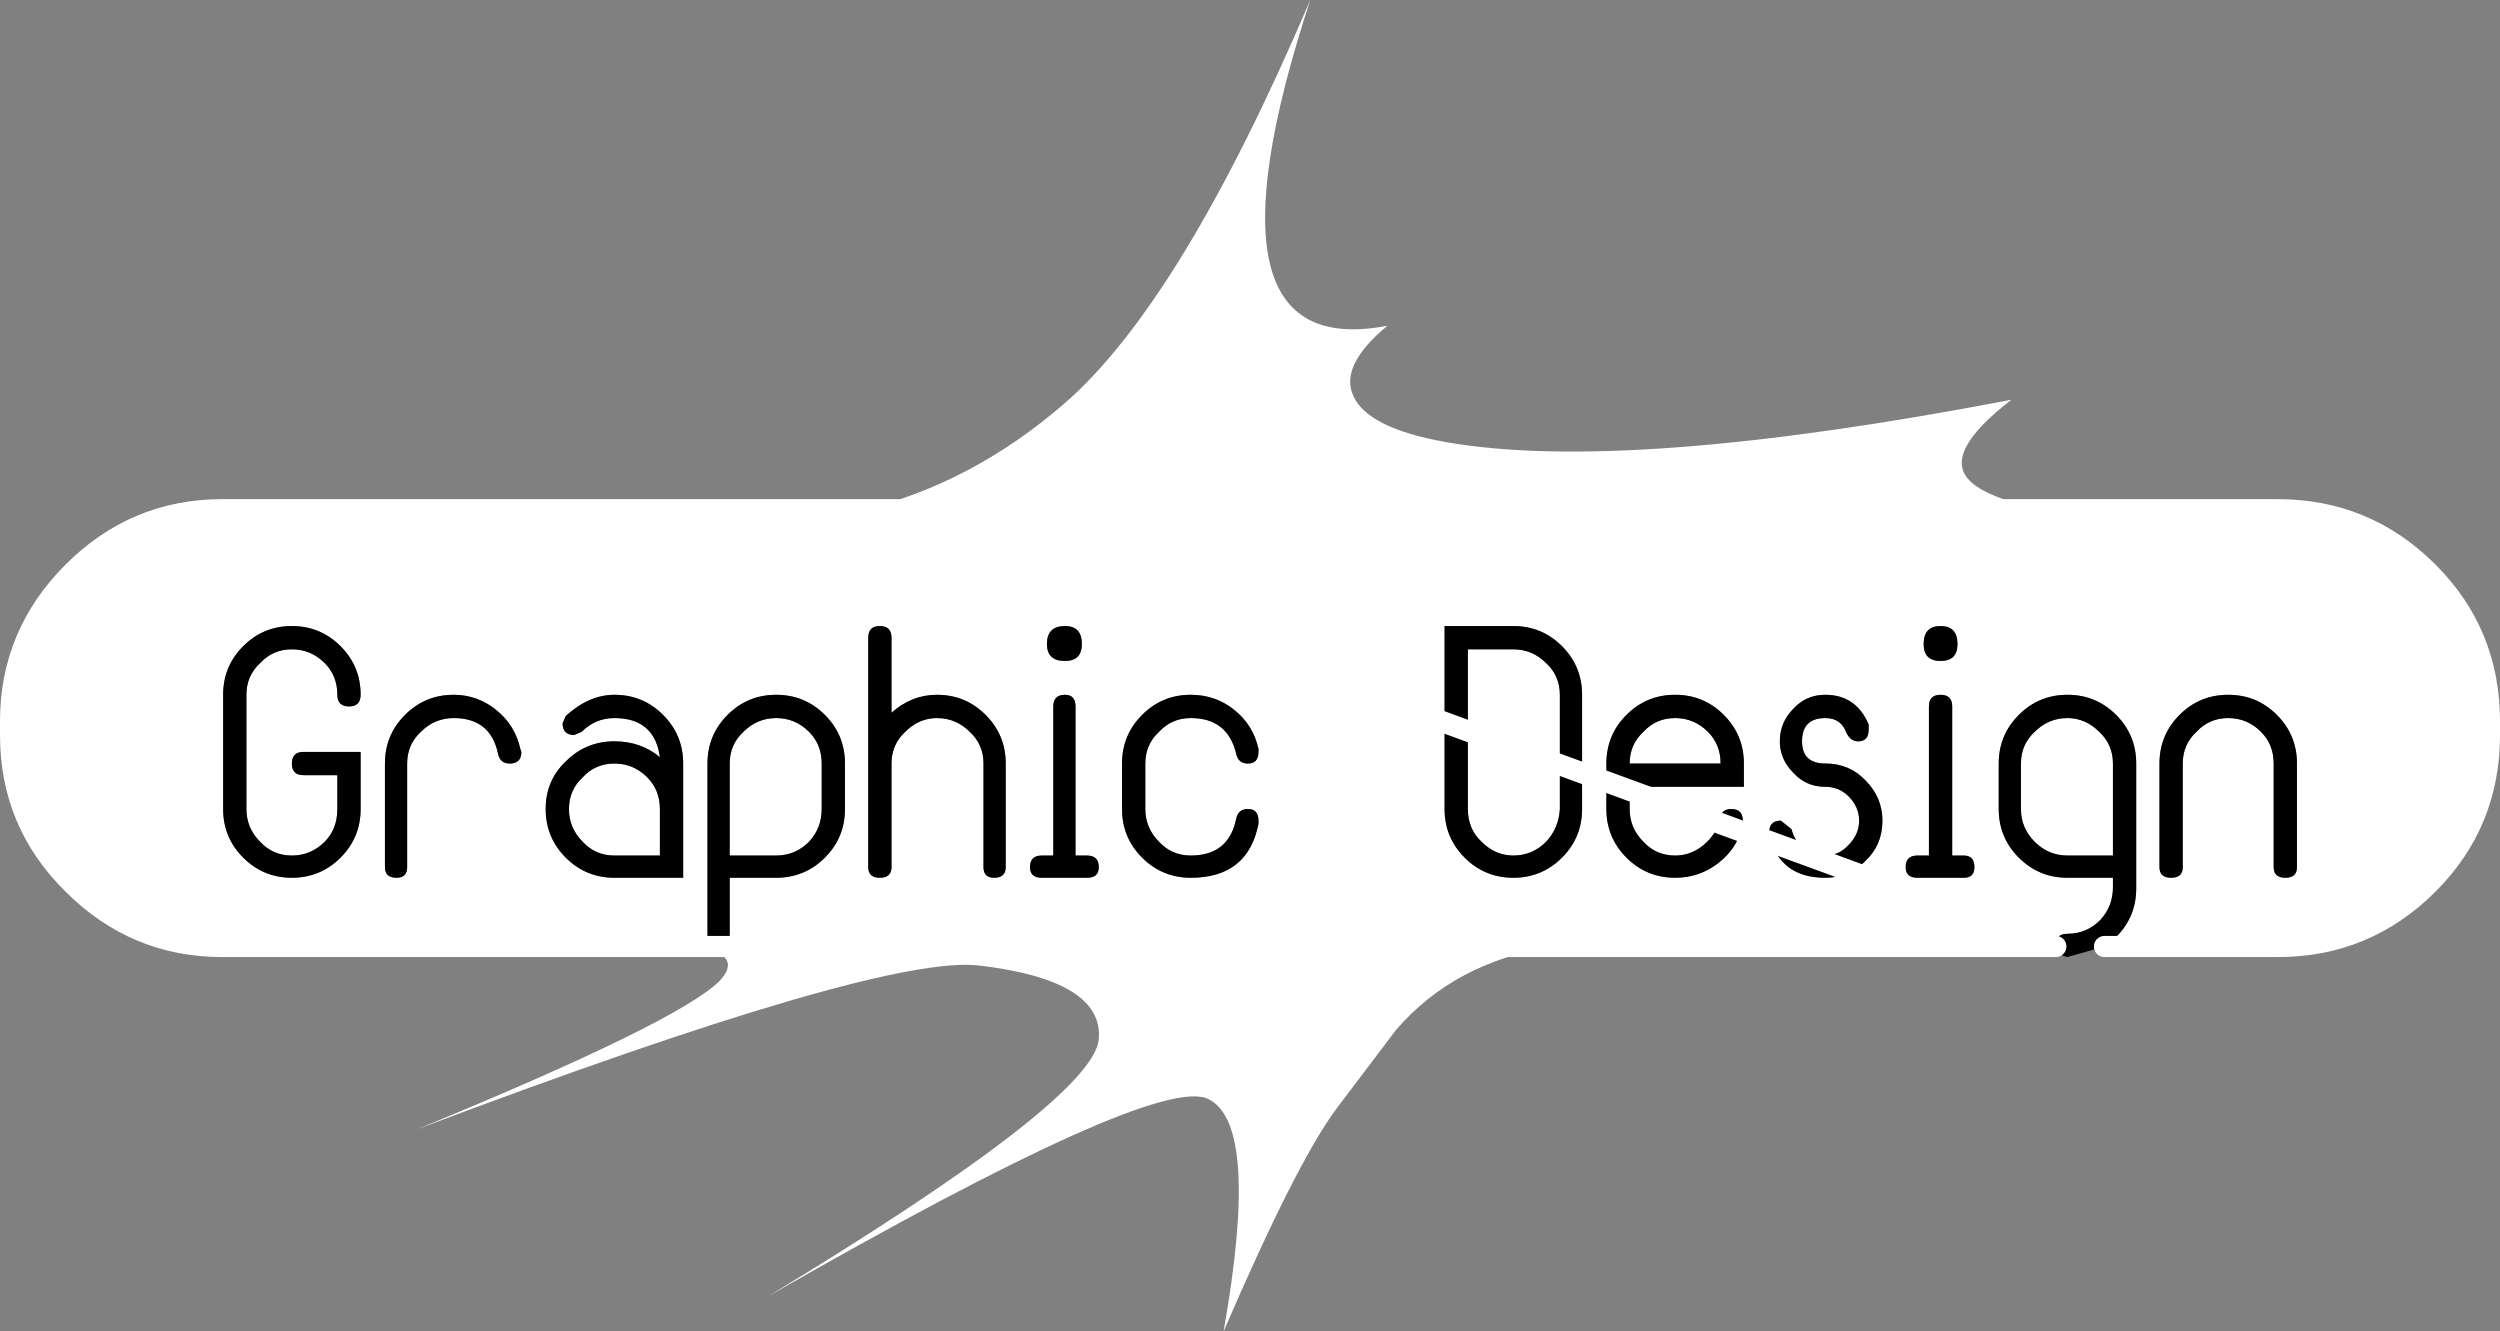
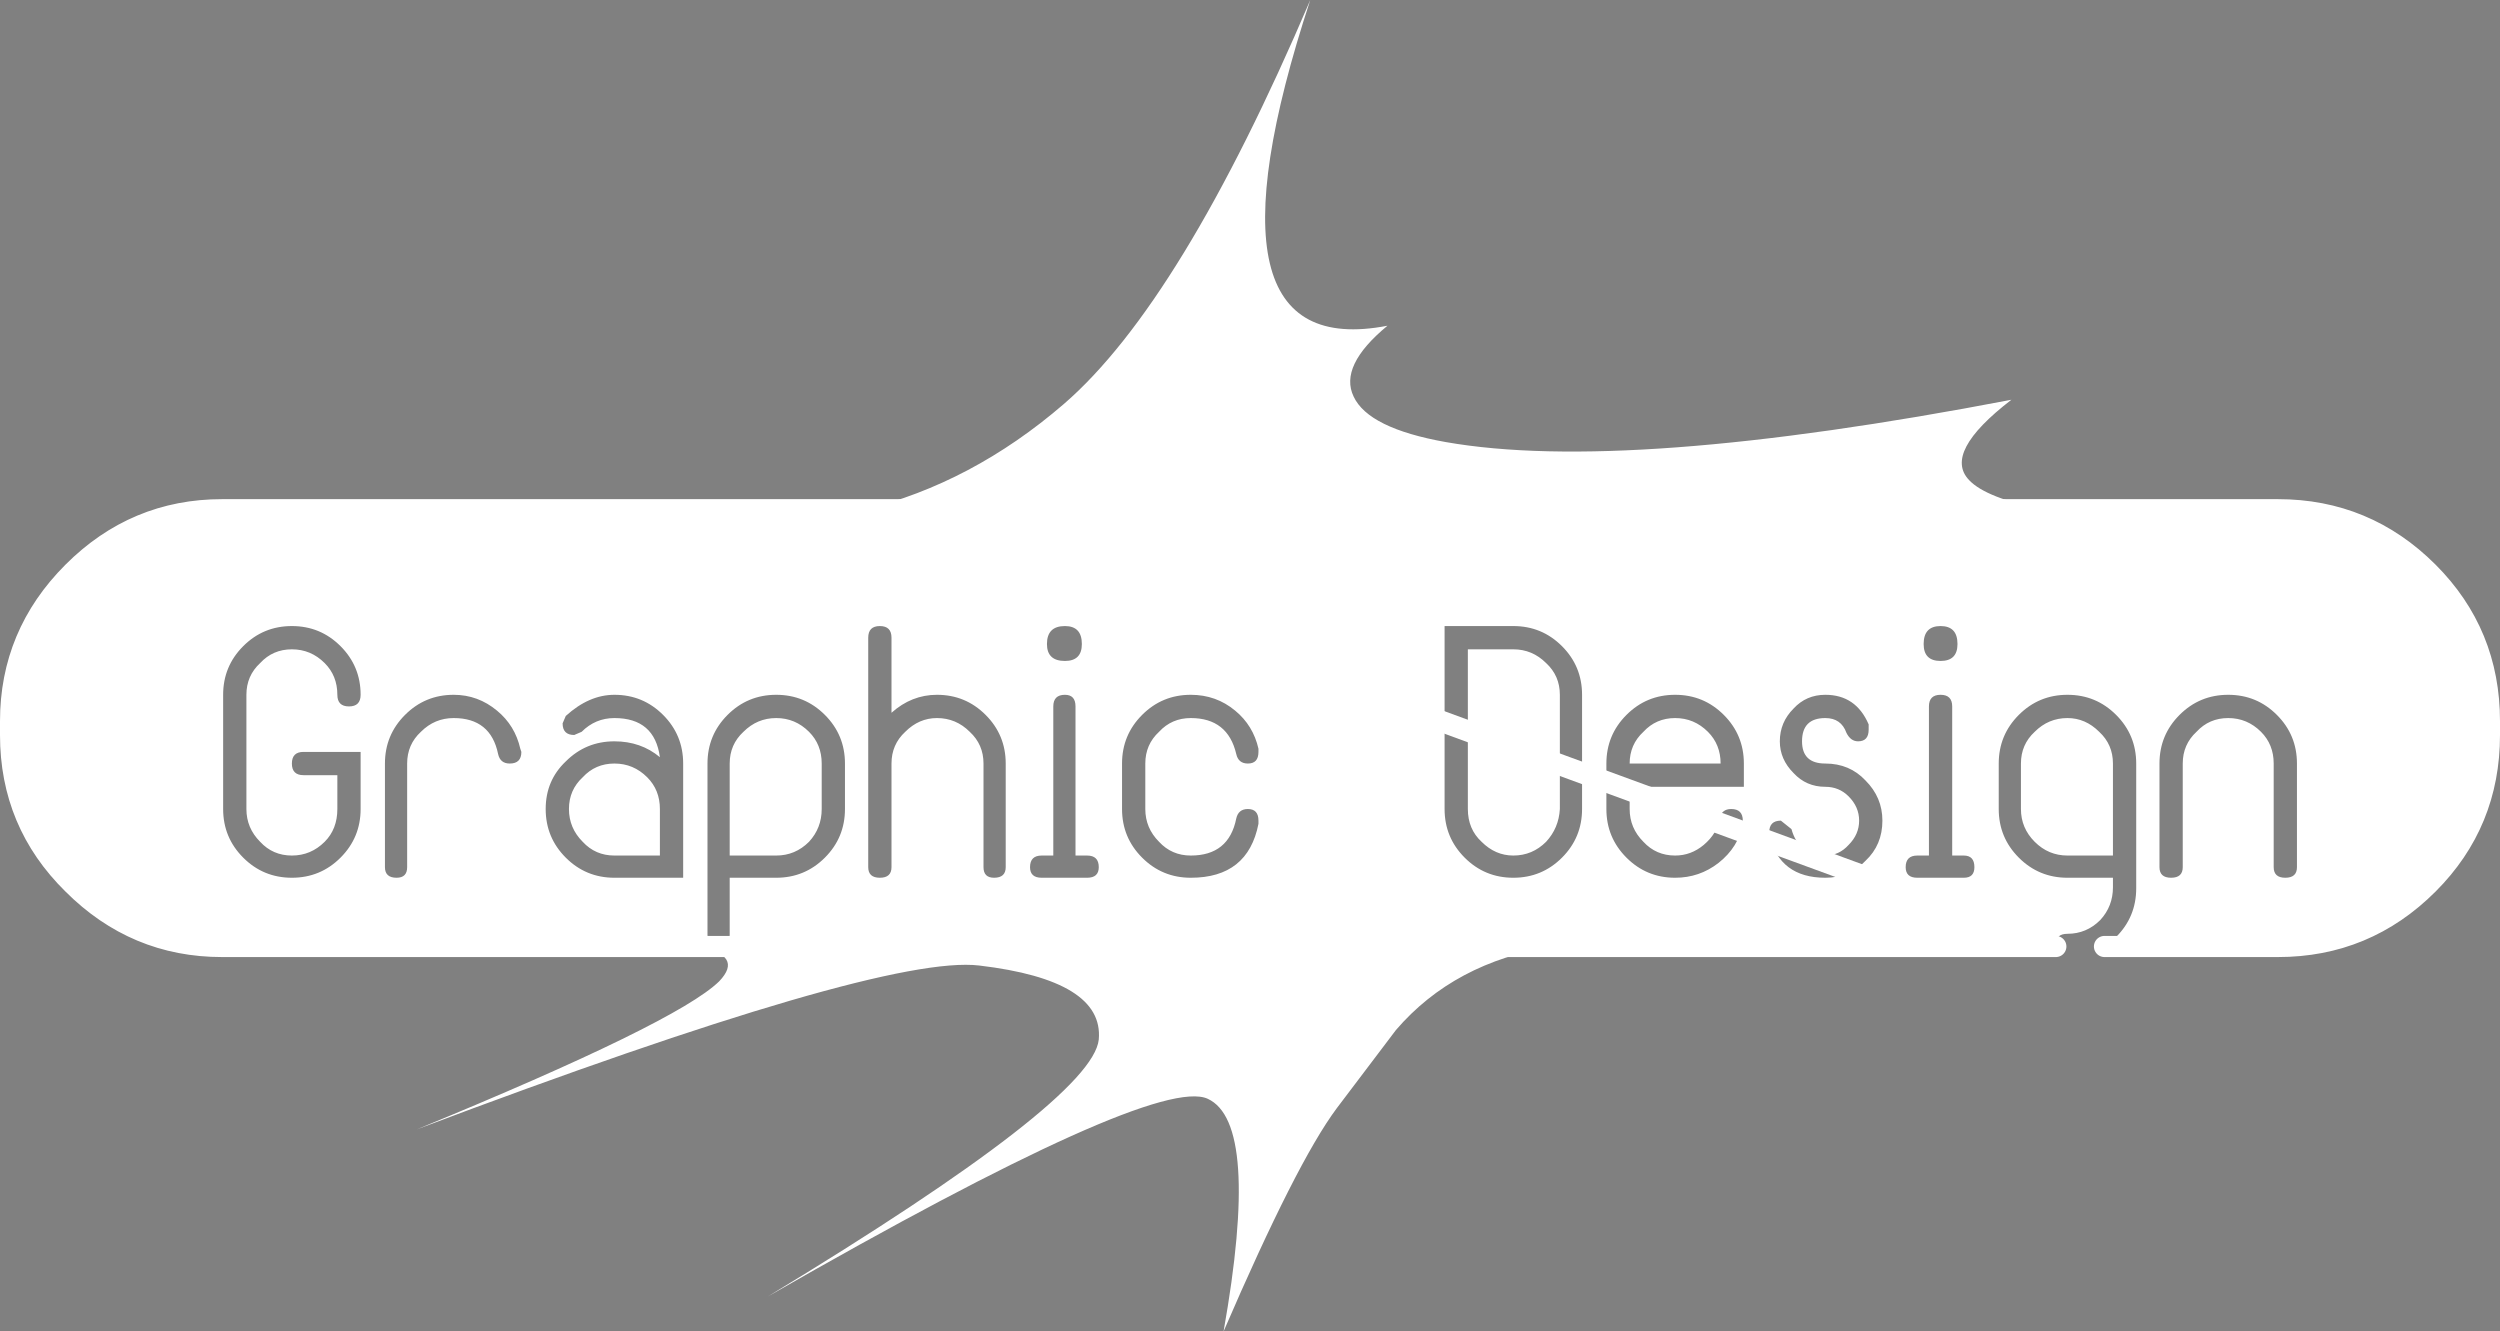
<svg xmlns="http://www.w3.org/2000/svg" height="62.95px" width="118.2px">
  <rect width="100%" height="100%" fill="#808080" stroke="none" />
  <g transform="matrix(1.0, 0.0, 0.0, 1.0, -343.35, -245.2)">
    <path d="M384.2 269.3 Q389.3 268.05 393.65 264.3 399.2 259.5 405.3 245.2 399.65 262.4 408.95 260.6 406.65 262.5 407.35 263.95 408.05 265.45 411.7 266.1 420.2 267.6 438.45 264.1 435.2 266.6 436.45 267.9 437.25 268.75 440.0 269.3 L384.2 269.3 440.0 269.3 451.05 269.3 Q455.2 269.3 458.15 272.25 461.05 275.15 461.05 279.3 L461.05 279.95 Q461.05 284.1 458.15 287.0 455.2 289.95 451.05 289.95 L442.85 289.95 443.4 289.5 Q444.35 288.55 444.35 287.2 L444.35 281.3 Q444.35 279.95 443.4 279.0 442.45 278.05 441.1 278.05 439.75 278.05 438.8 279.0 437.85 279.95 437.85 281.3 L437.85 283.45 Q437.85 284.8 438.8 285.75 439.75 286.7 441.1 286.7 L443.25 286.7 443.25 287.15 Q443.25 288.05 442.65 288.7 442.0 289.35 441.1 289.35 440.55 289.35 440.55 289.85 L440.55 289.95 416.75 289.95 Q412.1 290.7 409.35 293.9 L406.55 297.6 Q404.65 300.15 401.2 308.15 402.95 298.3 400.45 297.15 397.95 296.0 379.65 306.5 395.0 297.2 395.3 294.35 395.55 291.55 389.65 290.85 385.05 290.3 363.05 298.6 375.35 293.55 377.35 291.6 378.55 290.35 376.3 289.95 L353.85 289.95 Q349.75 289.95 346.8 287.0 343.85 284.1 343.85 279.95 L343.85 279.3 Q343.85 275.2 346.8 272.25 349.75 269.3 353.85 269.3 L384.2 269.3 M417.2 275.75 Q416.25 274.8 414.9 274.8 L411.65 274.8 411.65 283.45 Q411.65 284.8 412.6 285.75 413.55 286.7 414.9 286.7 416.25 286.7 417.2 285.75 418.15 284.8 418.15 283.45 L418.15 278.05 Q418.15 276.7 417.2 275.75 M417.1 278.05 L417.1 283.45 Q417.05 284.35 416.45 285.0 415.8 285.65 414.9 285.65 414.05 285.65 413.4 285.0 412.75 284.4 412.75 283.45 L412.75 275.9 414.9 275.9 Q415.8 275.9 416.45 276.55 417.1 277.15 417.1 278.05 M419.3 283.45 Q419.3 284.8 420.25 285.75 421.2 286.7 422.55 286.7 423.7 286.7 424.6 286.0 425.55 285.25 425.75 284.15 L425.75 284.0 Q425.75 283.45 425.2 283.45 424.75 283.45 424.65 283.9 424.55 284.6 423.9 285.15 423.3 285.65 422.55 285.65 421.65 285.65 421.05 285.0 420.4 284.35 420.4 283.45 L420.4 282.4 425.8 282.4 425.8 281.3 Q425.8 279.95 424.85 279.0 423.9 278.05 422.55 278.05 421.2 278.05 420.25 279.0 419.3 279.95 419.3 281.3 L419.3 283.45 M424.7 281.3 L420.4 281.3 Q420.4 280.4 421.05 279.8 421.65 279.15 422.55 279.15 423.45 279.15 424.1 279.8 424.7 280.4 424.7 281.3 M438.9 281.3 Q438.9 280.4 439.55 279.8 440.2 279.15 441.1 279.15 441.95 279.15 442.6 279.8 443.25 280.4 443.25 281.3 L443.25 285.65 441.1 285.65 Q440.2 285.65 439.55 285.0 438.9 284.35 438.9 283.45 L438.9 281.3 M434.3 275.65 Q434.3 276.45 435.1 276.45 435.9 276.45 435.9 275.65 435.9 274.8 435.1 274.8 434.3 274.8 434.3 275.65 M429.65 279.15 Q430.4 279.15 430.65 279.85 430.85 280.25 431.2 280.25 431.7 280.25 431.7 279.7 L431.7 279.45 Q431.1 278.05 429.65 278.05 428.75 278.05 428.15 278.7 427.5 279.35 427.5 280.25 427.5 281.1 428.15 281.75 428.75 282.4 429.65 282.4 430.3 282.4 430.75 282.85 431.25 283.35 431.25 284.0 431.25 284.65 430.75 285.15 430.3 285.65 429.65 285.65 428.4 285.65 428.05 284.4 L427.55 284.0 Q427.0 284.0 427.0 284.55 L427.0 284.7 Q427.5 286.7 429.65 286.7 430.8 286.7 431.55 285.9 432.35 285.15 432.35 284.0 432.35 282.9 431.55 282.1 430.8 281.3 429.65 281.3 428.55 281.3 428.55 280.25 428.55 279.15 429.65 279.15 M434.55 278.6 L434.55 285.65 434.0 285.65 Q433.45 285.65 433.45 286.2 433.45 286.7 434.0 286.7 L436.2 286.7 Q436.7 286.7 436.7 286.2 436.7 285.65 436.2 285.65 L435.65 285.65 435.65 278.6 Q435.65 278.05 435.1 278.05 434.55 278.05 434.55 278.6 M445.45 286.2 Q445.45 286.7 446.0 286.7 446.55 286.7 446.55 286.2 L446.55 281.3 Q446.55 280.4 447.2 279.8 447.8 279.15 448.7 279.15 449.6 279.15 450.25 279.8 450.85 280.4 450.85 281.3 L450.85 286.2 Q450.85 286.7 451.4 286.7 451.95 286.7 451.95 286.2 L451.95 281.3 Q451.95 279.95 451.0 279.0 450.05 278.05 448.7 278.05 447.35 278.05 446.4 279.0 445.45 279.95 445.45 281.3 L445.45 286.2 M359.45 275.75 Q358.5 274.8 357.15 274.8 355.8 274.8 354.85 275.75 353.9 276.7 353.9 278.05 L353.9 283.45 Q353.9 284.8 354.85 285.75 355.8 286.7 357.15 286.7 358.5 286.7 359.45 285.75 360.4 284.8 360.4 283.45 L360.4 280.75 357.7 280.75 Q357.15 280.75 357.15 281.3 357.15 281.85 357.7 281.85 L359.3 281.85 359.3 283.45 Q359.3 284.4 358.7 285.0 358.05 285.65 357.15 285.65 356.25 285.65 355.65 285.0 355.0 284.35 355.0 283.45 L355.0 278.05 Q355.0 277.15 355.65 276.55 356.25 275.9 357.15 275.9 358.05 275.9 358.7 276.55 359.3 277.15 359.3 278.05 359.3 278.6 359.85 278.6 360.4 278.6 360.4 278.05 360.4 276.7 359.45 275.75 M361.55 281.3 L361.55 286.2 Q361.55 286.7 362.1 286.7 362.6 286.7 362.6 286.2 L362.6 281.3 Q362.6 280.4 363.25 279.8 363.9 279.15 364.8 279.15 366.55 279.15 366.9 280.85 367.0 281.3 367.45 281.3 368.0 281.3 368.0 280.75 L367.95 280.6 Q367.7 279.5 366.85 278.8 365.95 278.05 364.8 278.05 363.45 278.05 362.5 279.0 361.55 279.95 361.55 281.3 M378.5 279.8 Q379.15 279.15 380.05 279.15 380.95 279.15 381.6 279.8 382.2 280.4 382.2 281.3 L382.2 283.45 Q382.2 284.35 381.6 285.0 380.95 285.65 380.05 285.65 L377.85 285.65 377.85 281.3 Q377.85 280.4 378.5 279.8 M374.7 279.0 Q373.75 278.05 372.4 278.05 371.2 278.05 370.1 279.05 L369.95 279.4 Q369.95 279.95 370.5 279.95 L370.85 279.8 Q371.5 279.15 372.4 279.15 374.3 279.15 374.55 281.0 373.65 280.25 372.4 280.25 371.05 280.25 370.1 281.2 369.15 282.1 369.15 283.45 369.15 284.8 370.1 285.75 371.05 286.7 372.4 286.7 L375.65 286.7 375.65 281.3 Q375.65 279.95 374.7 279.0 M377.4 289.95 Q377.85 289.95 377.85 289.4 L377.85 286.7 380.05 286.7 Q381.4 286.7 382.35 285.75 383.3 284.8 383.3 283.45 L383.3 281.3 Q383.3 279.95 382.35 279.0 381.4 278.05 380.05 278.05 378.7 278.05 377.75 279.0 376.8 279.95 376.8 281.3 L376.8 289.4 Q376.8 289.95 377.35 289.95 L377.4 289.95 416.75 289.95 377.4 289.95 M370.9 281.95 Q371.5 281.3 372.4 281.3 373.3 281.3 373.95 281.95 374.55 282.55 374.55 283.45 L374.55 285.65 372.4 285.65 Q371.5 285.65 370.9 285.0 370.25 284.35 370.25 283.45 370.25 282.55 370.9 281.95 M377.35 289.95 L376.3 289.95 377.35 289.95 M384.4 286.2 Q384.4 286.7 384.95 286.7 385.5 286.7 385.5 286.2 L385.5 281.3 Q385.5 280.4 386.15 279.8 386.8 279.15 387.65 279.15 388.55 279.15 389.2 279.8 389.85 280.4 389.85 281.3 L389.85 286.2 Q389.85 286.7 390.35 286.7 390.9 286.7 390.9 286.2 L390.9 281.3 Q390.9 279.95 389.95 279.0 389.0 278.05 387.65 278.05 386.45 278.05 385.5 278.9 L385.5 275.35 Q385.5 274.8 384.95 274.8 384.4 274.8 384.4 275.35 L384.4 286.2 M398.15 279.8 Q398.75 279.15 399.65 279.15 401.4 279.15 401.8 280.85 401.9 281.3 402.35 281.3 402.85 281.3 402.85 280.75 L402.85 280.6 Q402.6 279.5 401.75 278.8 400.85 278.05 399.65 278.05 398.3 278.05 397.35 279.0 396.4 279.95 396.4 281.3 L396.4 283.45 Q396.4 284.8 397.35 285.75 398.3 286.7 399.65 286.7 402.35 286.7 402.85 284.15 L402.85 284.0 Q402.85 283.45 402.35 283.45 401.9 283.45 401.8 283.9 401.45 285.65 399.65 285.65 398.75 285.65 398.15 285.0 397.5 284.35 397.5 283.45 L397.5 281.3 Q397.5 280.4 398.15 279.8 M392.85 275.65 Q392.85 276.45 393.7 276.45 394.5 276.45 394.5 275.65 394.5 274.8 393.7 274.8 392.85 274.8 392.85 275.65 M393.15 278.6 L393.15 285.65 392.6 285.65 Q392.05 285.65 392.05 286.2 392.05 286.7 392.6 286.7 L394.75 286.7 Q395.3 286.7 395.3 286.2 395.3 285.65 394.75 285.65 L394.2 285.65 394.2 278.6 Q394.2 278.05 393.7 278.05 393.15 278.05 393.15 278.6" fill="#ffffff" fill-rule="evenodd" stroke="none" />
-     <path d="M442.85 289.95 L441.1 290.45 Q440.6 290.35 440.55 289.95 L440.55 289.85 Q440.55 289.35 441.1 289.35 442.0 289.35 442.65 288.7 443.25 288.05 443.25 287.15 L443.25 286.7 441.1 286.7 Q439.75 286.7 438.8 285.75 437.85 284.8 437.85 283.45 L437.85 281.3 Q437.85 279.95 438.8 279.0 439.75 278.05 441.1 278.05 442.45 278.05 443.4 279.0 444.35 279.95 444.35 281.3 L444.35 287.2 Q444.35 288.55 443.4 289.5 L442.85 289.95 M377.35 289.95 Q376.8 289.95 376.8 289.4 L376.8 281.3 Q376.8 279.95 377.75 279.0 378.7 278.05 380.05 278.05 381.4 278.05 382.35 279.0 383.3 279.95 383.3 281.3 L383.3 283.45 Q383.3 284.8 382.35 285.75 381.4 286.7 380.05 286.7 L377.85 286.7 377.85 289.4 Q377.85 289.95 377.4 289.95 L377.35 289.95 M374.7 279.0 Q375.65 279.95 375.65 281.3 L375.65 286.7 372.4 286.7 Q371.05 286.7 370.1 285.75 369.15 284.8 369.15 283.45 369.15 282.1 370.1 281.2 371.05 280.25 372.4 280.25 373.65 280.25 374.55 281.0 374.3 279.15 372.4 279.15 371.5 279.15 370.85 279.8 L370.5 279.95 Q369.95 279.95 369.95 279.4 L370.1 279.05 Q371.2 278.05 372.4 278.05 373.75 278.05 374.7 279.0 M378.5 279.8 Q377.85 280.4 377.85 281.3 L377.85 285.65 380.05 285.65 Q380.95 285.65 381.6 285.0 382.2 284.35 382.2 283.45 L382.2 281.3 Q382.2 280.4 381.6 279.8 380.95 279.15 380.05 279.15 379.15 279.15 378.5 279.8 M361.55 281.3 Q361.55 279.95 362.5 279.0 363.45 278.05 364.8 278.05 365.95 278.05 366.85 278.8 367.7 279.5 367.95 280.6 L368.0 280.75 Q368.0 281.3 367.45 281.3 367.0 281.3 366.9 280.85 366.55 279.15 364.8 279.15 363.9 279.15 363.25 279.8 362.6 280.4 362.6 281.3 L362.6 286.2 Q362.6 286.7 362.1 286.7 361.55 286.7 361.55 286.2 L361.55 281.3 M359.45 275.75 Q360.4 276.7 360.4 278.05 360.4 278.6 359.85 278.6 359.3 278.6 359.3 278.05 359.3 277.15 358.7 276.55 358.05 275.9 357.15 275.9 356.25 275.9 355.65 276.55 355.0 277.15 355.0 278.05 L355.0 283.45 Q355.0 284.35 355.65 285.0 356.25 285.65 357.15 285.65 358.05 285.65 358.7 285.0 359.3 284.4 359.3 283.45 L359.3 281.85 357.7 281.85 Q357.15 281.85 357.15 281.3 357.15 280.75 357.7 280.75 L360.4 280.75 360.4 283.45 Q360.4 284.8 359.45 285.75 358.5 286.7 357.15 286.7 355.8 286.7 354.85 285.75 353.9 284.8 353.9 283.45 L353.9 278.05 Q353.9 276.7 354.85 275.75 355.8 274.8 357.15 274.8 358.5 274.8 359.45 275.75 M445.45 286.2 L445.45 281.3 Q445.45 279.95 446.4 279.0 447.35 278.05 448.7 278.05 450.05 278.05 451.0 279.0 451.95 279.95 451.95 281.3 L451.95 286.2 Q451.95 286.7 451.4 286.7 450.85 286.7 450.85 286.2 L450.85 281.3 Q450.85 280.4 450.25 279.8 449.6 279.15 448.7 279.15 447.8 279.15 447.2 279.8 446.55 280.4 446.55 281.3 L446.55 286.2 Q446.55 286.7 446.0 286.7 445.45 286.7 445.45 286.2 M434.55 278.6 Q434.55 278.05 435.1 278.05 435.65 278.05 435.65 278.6 L435.65 285.65 436.2 285.65 Q436.7 285.65 436.7 286.2 436.7 286.7 436.2 286.7 L434.0 286.7 Q433.45 286.7 433.45 286.2 433.45 285.65 434.0 285.65 L434.55 285.65 434.55 278.6 M429.65 279.15 Q428.55 279.15 428.55 280.25 428.55 281.3 429.65 281.3 430.8 281.3 431.55 282.1 432.35 282.9 432.35 284.0 432.35 285.15 431.55 285.9 430.8 286.7 429.65 286.7 427.5 286.7 427.0 284.7 L427.0 284.55 Q427.0 284.0 427.55 284.0 L428.05 284.4 Q428.4 285.65 429.65 285.65 430.3 285.65 430.75 285.15 431.25 284.65 431.25 284.0 431.25 283.35 430.75 282.85 430.3 282.4 429.65 282.4 428.75 282.4 428.15 281.75 427.5 281.1 427.5 280.25 427.5 279.35 428.15 278.7 428.75 278.05 429.65 278.05 431.1 278.05 431.7 279.45 L431.7 279.7 Q431.7 280.25 431.2 280.25 430.85 280.25 430.65 279.85 430.4 279.15 429.65 279.15 M434.3 275.65 Q434.3 274.8 435.1 274.8 435.9 274.8 435.9 275.65 435.9 276.45 435.1 276.45 434.3 276.45 434.3 275.65 M438.9 281.3 L438.9 283.45 Q438.9 284.35 439.55 285.0 440.2 285.65 441.1 285.65 L443.25 285.65 443.25 281.3 Q443.25 280.4 442.6 279.8 441.95 279.15 441.1 279.15 440.2 279.15 439.55 279.8 438.9 280.4 438.9 281.3 M424.7 281.3 Q424.7 280.4 424.1 279.8 423.45 279.15 422.55 279.15 421.65 279.15 421.05 279.8 420.4 280.4 420.4 281.3 L424.7 281.3 M419.3 283.45 L419.3 281.3 Q419.3 279.95 420.25 279.0 421.2 278.05 422.55 278.05 423.9 278.05 424.85 279.0 425.8 279.95 425.8 281.3 L425.8 282.4 420.4 282.4 420.4 283.45 Q420.4 284.35 421.05 285.0 421.65 285.65 422.55 285.65 423.3 285.65 423.9 285.15 424.55 284.6 424.65 283.9 424.75 283.45 425.2 283.45 425.75 283.45 425.75 284.0 L425.75 284.15 Q425.55 285.25 424.6 286.0 423.7 286.7 422.55 286.7 421.2 286.7 420.25 285.75 419.3 284.8 419.3 283.45 M417.1 278.05 Q417.1 277.15 416.45 276.55 415.8 275.9 414.9 275.9 L412.75 275.9 412.75 283.45 Q412.75 284.4 413.4 285.0 414.05 285.65 414.9 285.65 415.8 285.65 416.45 285.0 417.05 284.35 417.1 283.45 L417.1 278.05 M417.2 275.75 Q418.15 276.7 418.15 278.05 L418.15 283.45 Q418.15 284.8 417.2 285.75 416.25 286.7 414.9 286.7 413.55 286.7 412.6 285.75 411.65 284.8 411.65 283.45 L411.65 274.8 414.9 274.8 Q416.25 274.8 417.2 275.75 M370.9 281.95 Q370.25 282.55 370.25 283.45 370.25 284.35 370.9 285.0 371.5 285.65 372.4 285.65 L374.55 285.65 374.55 283.45 Q374.55 282.55 373.95 281.95 373.3 281.3 372.4 281.3 371.5 281.3 370.9 281.95 M393.15 278.6 Q393.15 278.05 393.7 278.05 394.2 278.05 394.2 278.6 L394.2 285.65 394.75 285.65 Q395.3 285.65 395.3 286.2 395.3 286.7 394.75 286.7 L392.6 286.7 Q392.05 286.7 392.05 286.2 392.05 285.65 392.6 285.65 L393.15 285.65 393.15 278.6 M392.85 275.65 Q392.85 274.8 393.7 274.8 394.5 274.8 394.5 275.65 394.5 276.45 393.7 276.45 392.85 276.45 392.85 275.65 M398.15 279.8 Q397.5 280.4 397.5 281.3 L397.5 283.45 Q397.5 284.35 398.15 285.0 398.75 285.65 399.65 285.65 401.45 285.65 401.8 283.9 401.9 283.45 402.35 283.45 402.85 283.45 402.85 284.0 L402.85 284.15 Q402.35 286.7 399.65 286.7 398.3 286.7 397.35 285.75 396.4 284.8 396.4 283.45 L396.4 281.3 Q396.4 279.95 397.35 279.0 398.3 278.05 399.65 278.05 400.85 278.05 401.75 278.8 402.6 279.5 402.85 280.6 L402.85 280.75 Q402.85 281.3 402.35 281.3 401.9 281.3 401.8 280.85 401.4 279.15 399.65 279.15 398.75 279.15 398.15 279.8 M384.4 286.2 L384.4 275.35 Q384.4 274.8 384.95 274.8 385.5 274.8 385.5 275.35 L385.5 278.9 Q386.45 278.05 387.65 278.05 389.0 278.05 389.95 279.0 390.9 279.95 390.9 281.3 L390.9 286.2 Q390.9 286.7 390.35 286.7 389.85 286.7 389.85 286.2 L389.85 281.3 Q389.85 280.4 389.2 279.8 388.55 279.15 387.65 279.15 386.8 279.15 386.15 279.8 385.5 280.4 385.5 281.3 L385.5 286.2 Q385.5 286.7 384.95 286.7 384.4 286.7 384.4 286.2" fill="#000000" fill-rule="evenodd" stroke="none" />
    <path d="M384.2 269.3 L440.0 269.3 451.05 269.3 Q455.2 269.3 458.15 272.25 461.05 275.15 461.05 279.3 L461.05 279.95 Q461.05 284.1 458.15 287.0 455.2 289.95 451.05 289.95 L442.85 289.95 M440.55 289.95 L416.75 289.95 377.4 289.95 377.35 289.95 376.3 289.95 353.85 289.95 Q349.75 289.95 346.8 287.0 343.85 284.1 343.85 279.95 L343.85 279.3 Q343.85 275.2 346.8 272.25 349.75 269.3 353.85 269.3 L384.2 269.3 Z" fill="none" stroke="#ffffff" stroke-linecap="round" stroke-linejoin="round" stroke-width="1.0" />
  </g>
</svg>